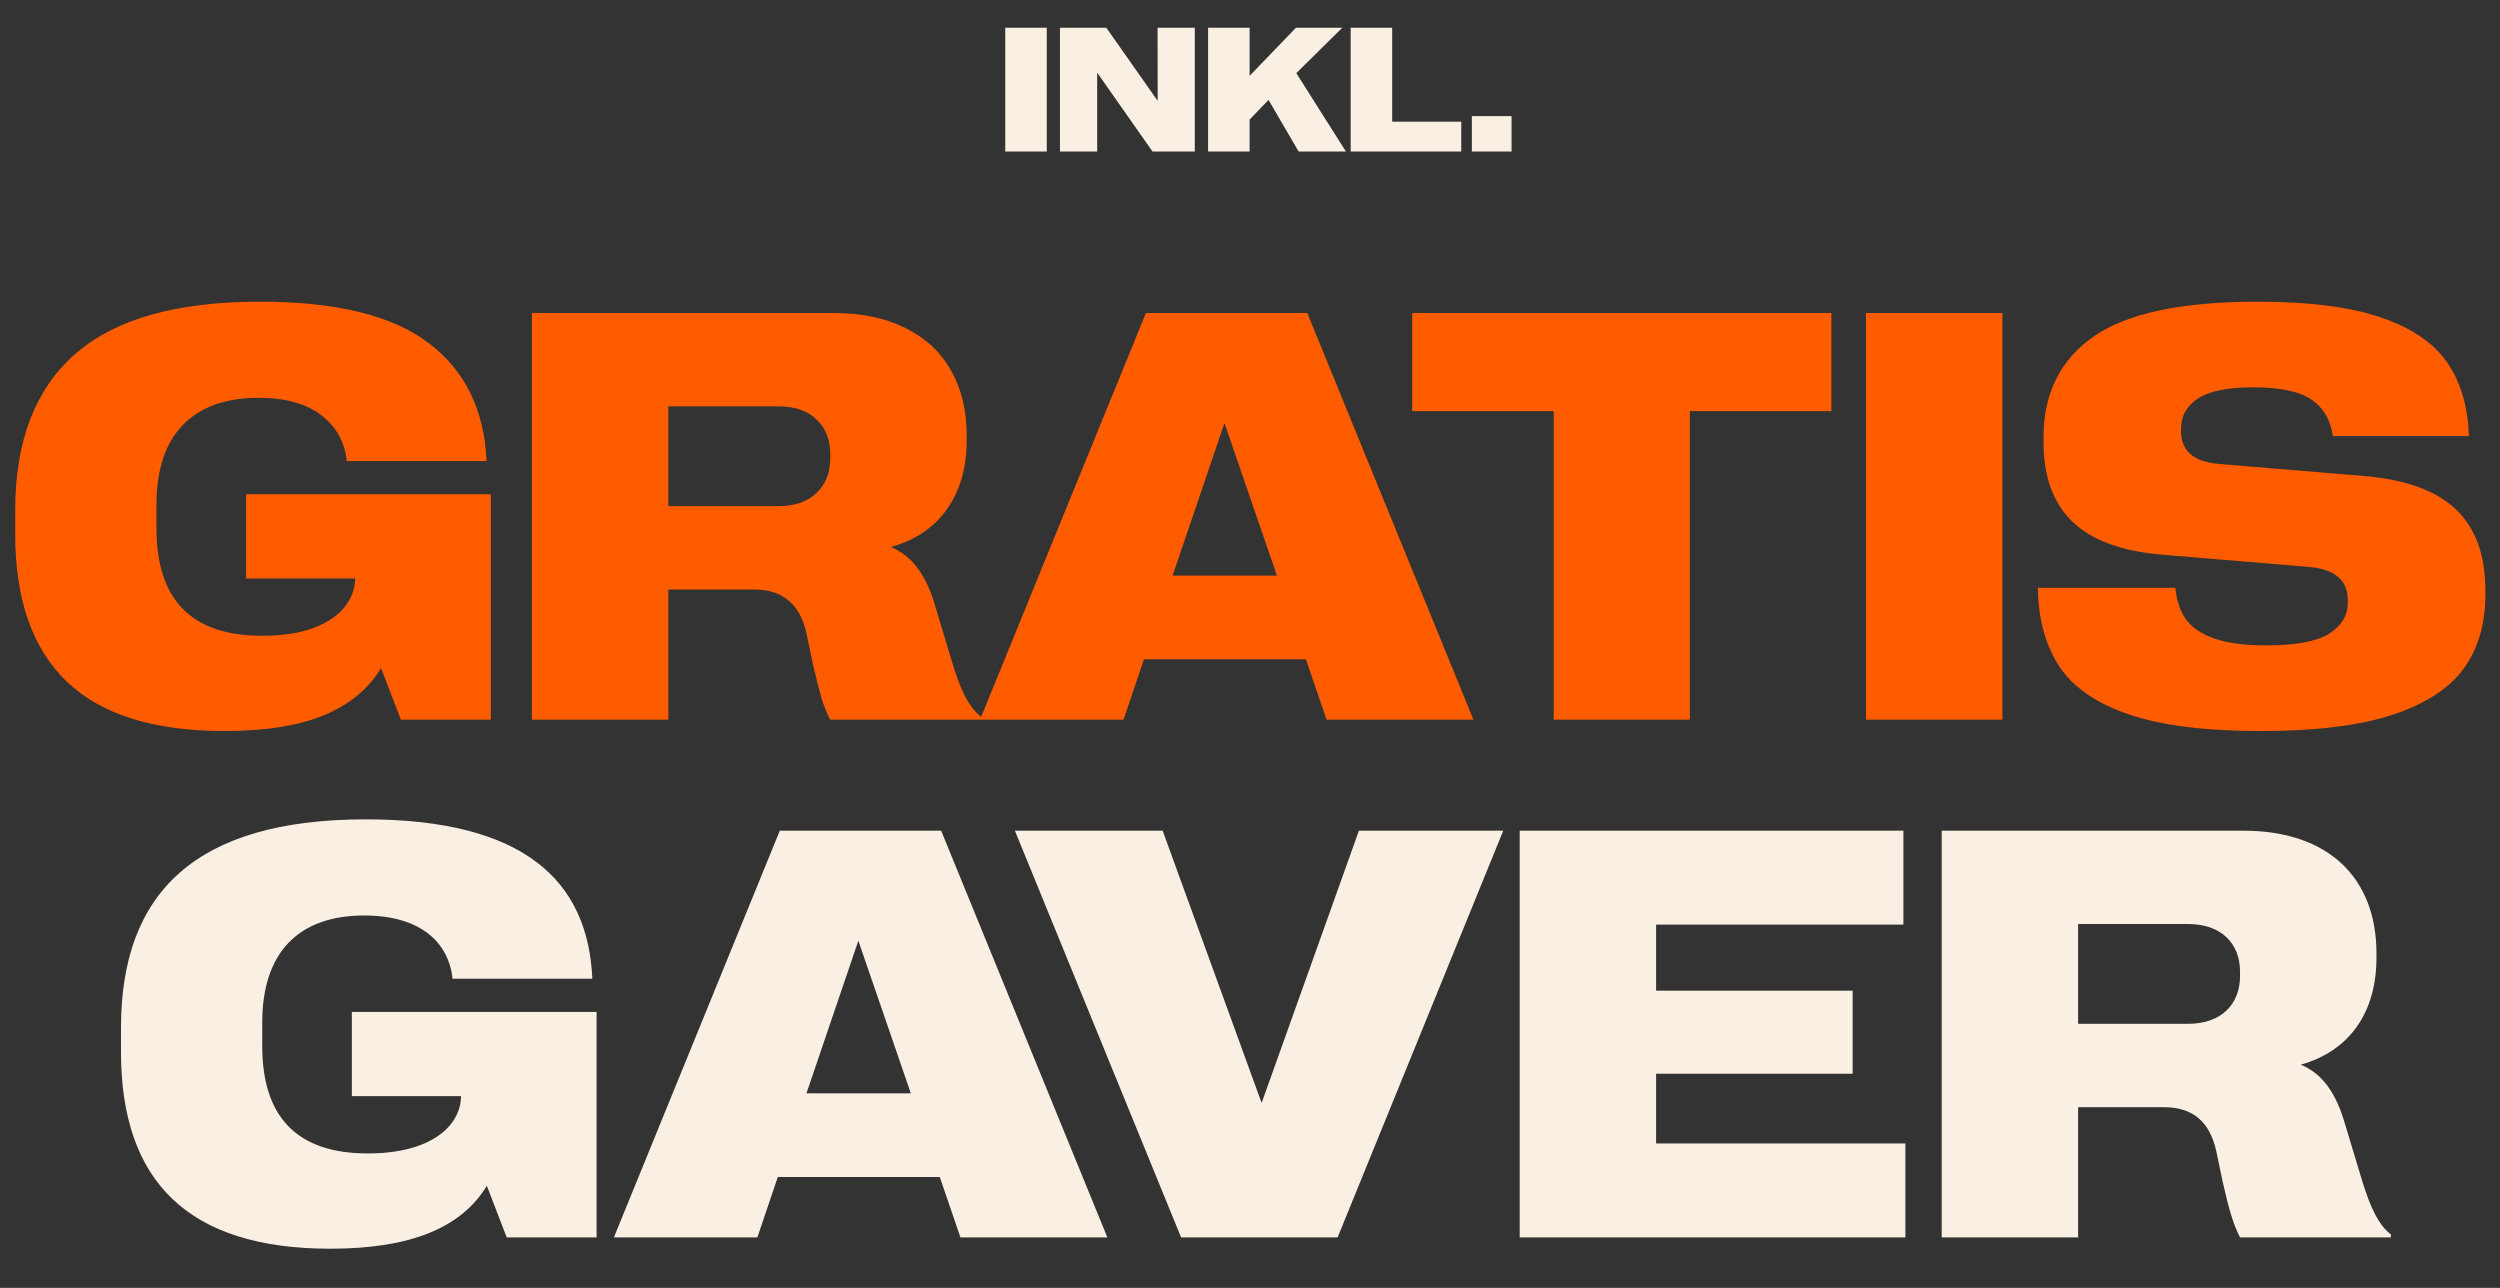
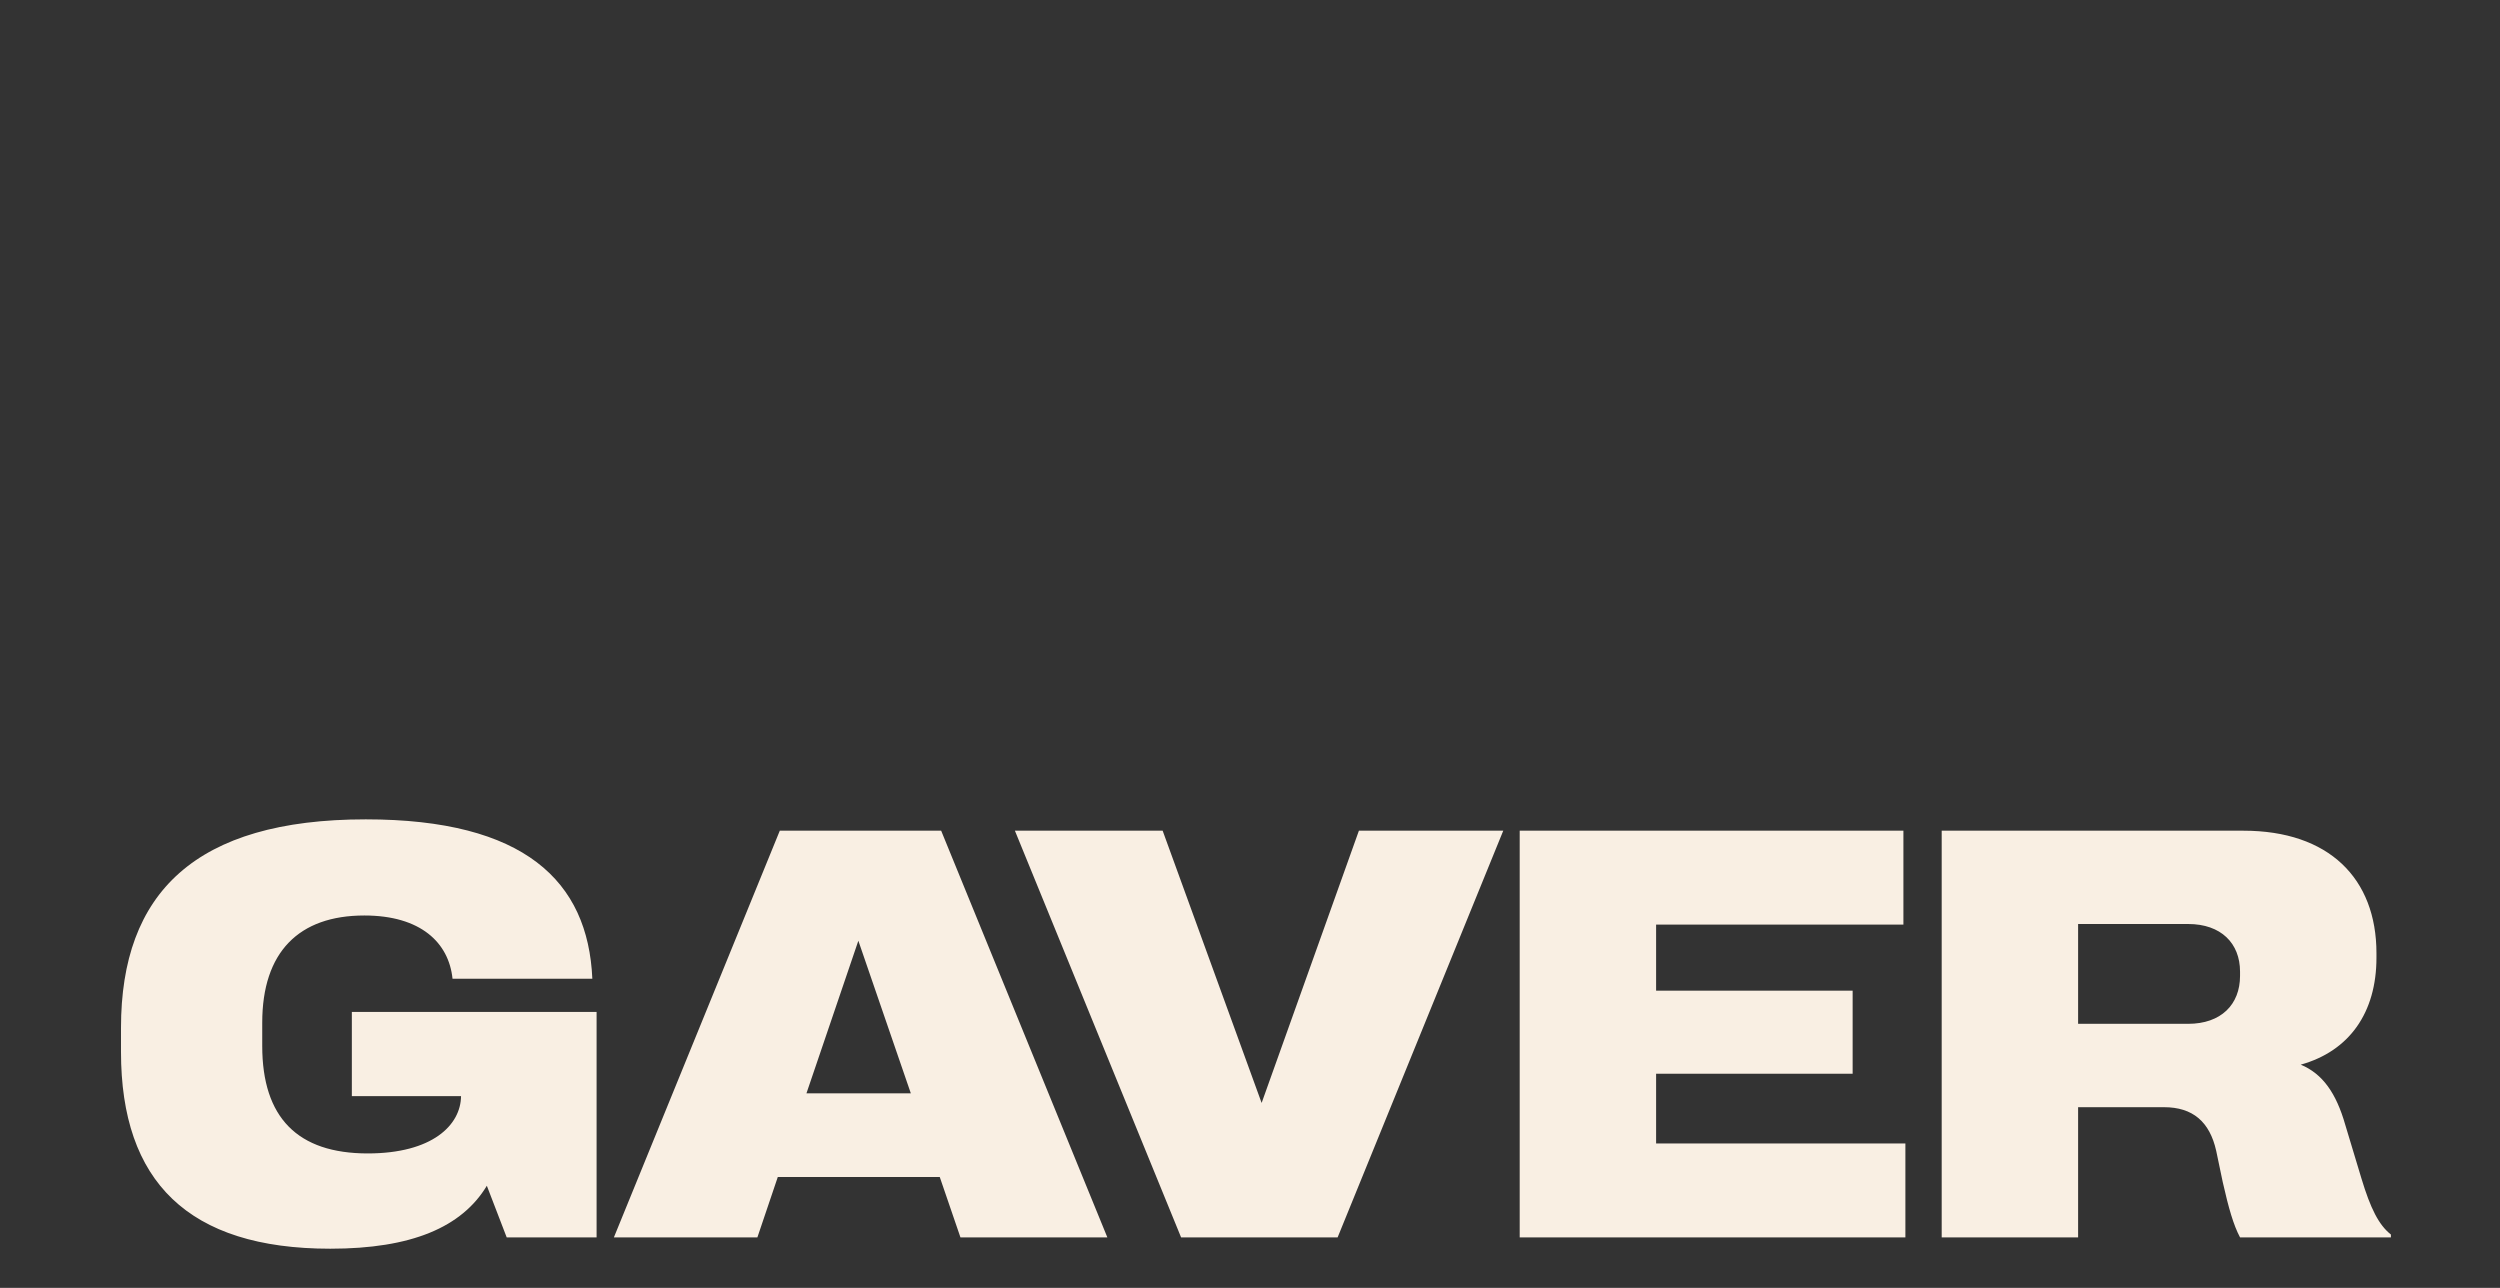
<svg xmlns="http://www.w3.org/2000/svg" width="198" height="102" viewBox="0 0 198 102" fill="none">
  <rect x="0" y="0" width="198" height="102" fill="#333333" stroke="none" />
-   <path d="M19.488 39.144H38.872V57H31.752L30.18 52.912C29.176 54.574 27.657 55.825 25.62 56.663C23.584 57.487 20.971 57.898 17.781 57.898C12.196 57.898 8.033 56.596 5.293 53.99C2.568 51.37 1.205 47.477 1.205 42.31V40.401C1.205 34.951 2.777 30.84 5.922 28.07C9.066 25.285 13.955 23.893 20.589 23.893C26.638 23.893 31.093 24.986 33.953 27.172C36.828 29.343 38.355 32.458 38.535 36.516H27.462C27.312 35.018 26.646 33.813 25.463 32.899C24.28 31.971 22.618 31.507 20.477 31.507C17.871 31.507 15.872 32.226 14.479 33.663C13.087 35.101 12.391 37.212 12.391 39.997V41.839C12.391 47.514 15.176 50.352 20.746 50.352C22.378 50.352 23.748 50.142 24.856 49.723C25.965 49.288 26.781 48.734 27.305 48.06C27.844 47.372 28.121 46.623 28.136 45.815H19.488V39.144ZM42.129 24.791H66.027C68.243 24.791 70.138 25.188 71.71 25.981C73.297 26.76 74.503 27.883 75.326 29.351C76.15 30.803 76.561 32.518 76.561 34.494V34.853C76.561 37.025 76.045 38.844 75.012 40.312C73.978 41.779 72.496 42.782 70.564 43.321C71.418 43.681 72.129 44.25 72.698 45.028C73.267 45.792 73.731 46.81 74.091 48.083L75.371 52.328C75.731 53.541 76.09 54.492 76.449 55.181C76.809 55.87 77.228 56.401 77.707 56.775V57H65.758C65.503 56.536 65.271 55.967 65.061 55.293C64.867 54.604 64.642 53.713 64.388 52.62L63.871 50.149C63.617 48.996 63.145 48.135 62.456 47.566C61.782 46.982 60.876 46.69 59.738 46.69H52.933V57H42.129V24.791ZM61.648 40.087C62.935 40.087 63.938 39.742 64.657 39.054C65.391 38.365 65.758 37.444 65.758 36.291V35.954C65.758 34.816 65.391 33.903 64.657 33.214C63.938 32.525 62.935 32.181 61.648 32.181H52.933V40.087H61.648ZM90.757 24.791H103.537L116.699 57H105.064L103.425 52.216H90.6L88.982 57H77.617L90.757 24.791ZM101.134 45.59L96.978 33.506L92.868 45.59H101.134ZM123.056 32.562H111.848V24.791H145.045V32.562H133.837V57H123.056V32.562ZM147.785 24.791H158.589V57H147.785V24.791ZM179.051 57.898C174.693 57.898 171.227 57.464 168.651 56.596C166.076 55.727 164.234 54.469 163.126 52.822C162.018 51.16 161.441 49.071 161.396 46.556H172.29C172.38 47.544 172.657 48.375 173.121 49.049C173.6 49.708 174.356 50.217 175.39 50.576C176.423 50.935 177.793 51.115 179.5 51.115C181.821 51.115 183.476 50.808 184.464 50.194C185.452 49.565 185.946 48.742 185.946 47.724V47.522C185.946 45.934 184.898 45.058 182.802 44.894L171.212 43.928C168.037 43.658 165.679 42.79 164.137 41.322C162.609 39.84 161.846 37.736 161.846 35.011V34.629C161.846 31.185 163.156 28.535 165.776 26.678C168.412 24.821 172.762 23.893 178.826 23.893C182.869 23.893 186.104 24.304 188.529 25.128C190.97 25.951 192.729 27.142 193.808 28.699C194.886 30.256 195.462 32.203 195.537 34.539H184.756C184.591 33.281 184.037 32.323 183.094 31.664C182.15 31.005 180.601 30.676 178.444 30.676C176.423 30.676 174.963 30.975 174.064 31.574C173.181 32.158 172.739 32.952 172.739 33.955V34.157C172.739 35.7 173.72 36.56 175.682 36.74L187.294 37.706C190.573 37.991 192.984 38.874 194.526 40.356C196.069 41.839 196.84 43.973 196.84 46.758V47.14C196.84 49.401 196.278 51.325 195.155 52.912C194.032 54.484 192.16 55.712 189.54 56.596C186.92 57.464 183.423 57.898 179.051 57.898Z" fill="#FF5C00" />
  <path d="M27.866 86.814V80.144H47.25V98H40.13L38.558 93.912C36.581 97.191 32.605 98.898 26.159 98.898C14.906 98.898 9.583 93.575 9.583 83.311V81.401C9.583 70.71 15.468 64.893 28.967 64.893C41.523 64.893 46.576 69.767 46.913 77.516H35.84C35.548 74.663 33.324 72.507 28.855 72.507C23.666 72.507 20.769 75.404 20.769 80.997V82.839C20.769 88.522 23.576 91.352 29.124 91.352C34.245 91.352 36.491 89.106 36.514 86.814H27.866ZM48.62 98L61.76 65.791H74.54L87.702 98H76.067L74.428 93.216H61.602L59.985 98H48.62ZM63.871 86.59H72.137L67.981 74.506L63.871 86.59ZM93.542 98L80.38 65.791H92.082L99.921 87.353L107.625 65.791H119.058L105.94 98H93.542ZM120.36 98V65.791H150.75V73.226H131.164V78.459H146.729V85.04H131.164V90.565H150.907V98H120.36ZM153.782 98V65.791H177.681C184.441 65.791 188.215 69.564 188.215 75.494V75.853C188.215 80.189 186.081 83.243 182.218 84.321C183.947 85.04 185.025 86.567 185.744 89.083L187.024 93.328C187.743 95.709 188.395 97.012 189.36 97.775V98H177.411C176.895 97.034 176.513 95.709 176.041 93.62L175.524 91.149C175.008 88.836 173.66 87.69 171.392 87.69H164.586V98H153.782ZM173.301 81.087C175.906 81.087 177.411 79.56 177.411 77.291V76.954C177.411 74.708 175.906 73.181 173.301 73.181H164.586V81.087H173.301Z" fill="#F9EFE3" />
-   <path d="M79.616 2.197H82.904V12H79.616V2.197ZM83.95 2.197H87.621L91.688 7.987L91.681 2.197H94.628V12H91.278L86.896 5.752V12H83.95V2.197ZM95.681 2.197H98.969V6.005L102.64 2.197H106.31L102.667 5.793L106.598 12H102.851L100.466 7.912L98.969 9.471V12H95.681V2.197ZM106.974 2.197H110.262V9.635H115.73V12H106.974V2.197ZM119.716 9.197V12H116.571V9.197H119.716Z" fill="#F9EFE3" />
</svg>